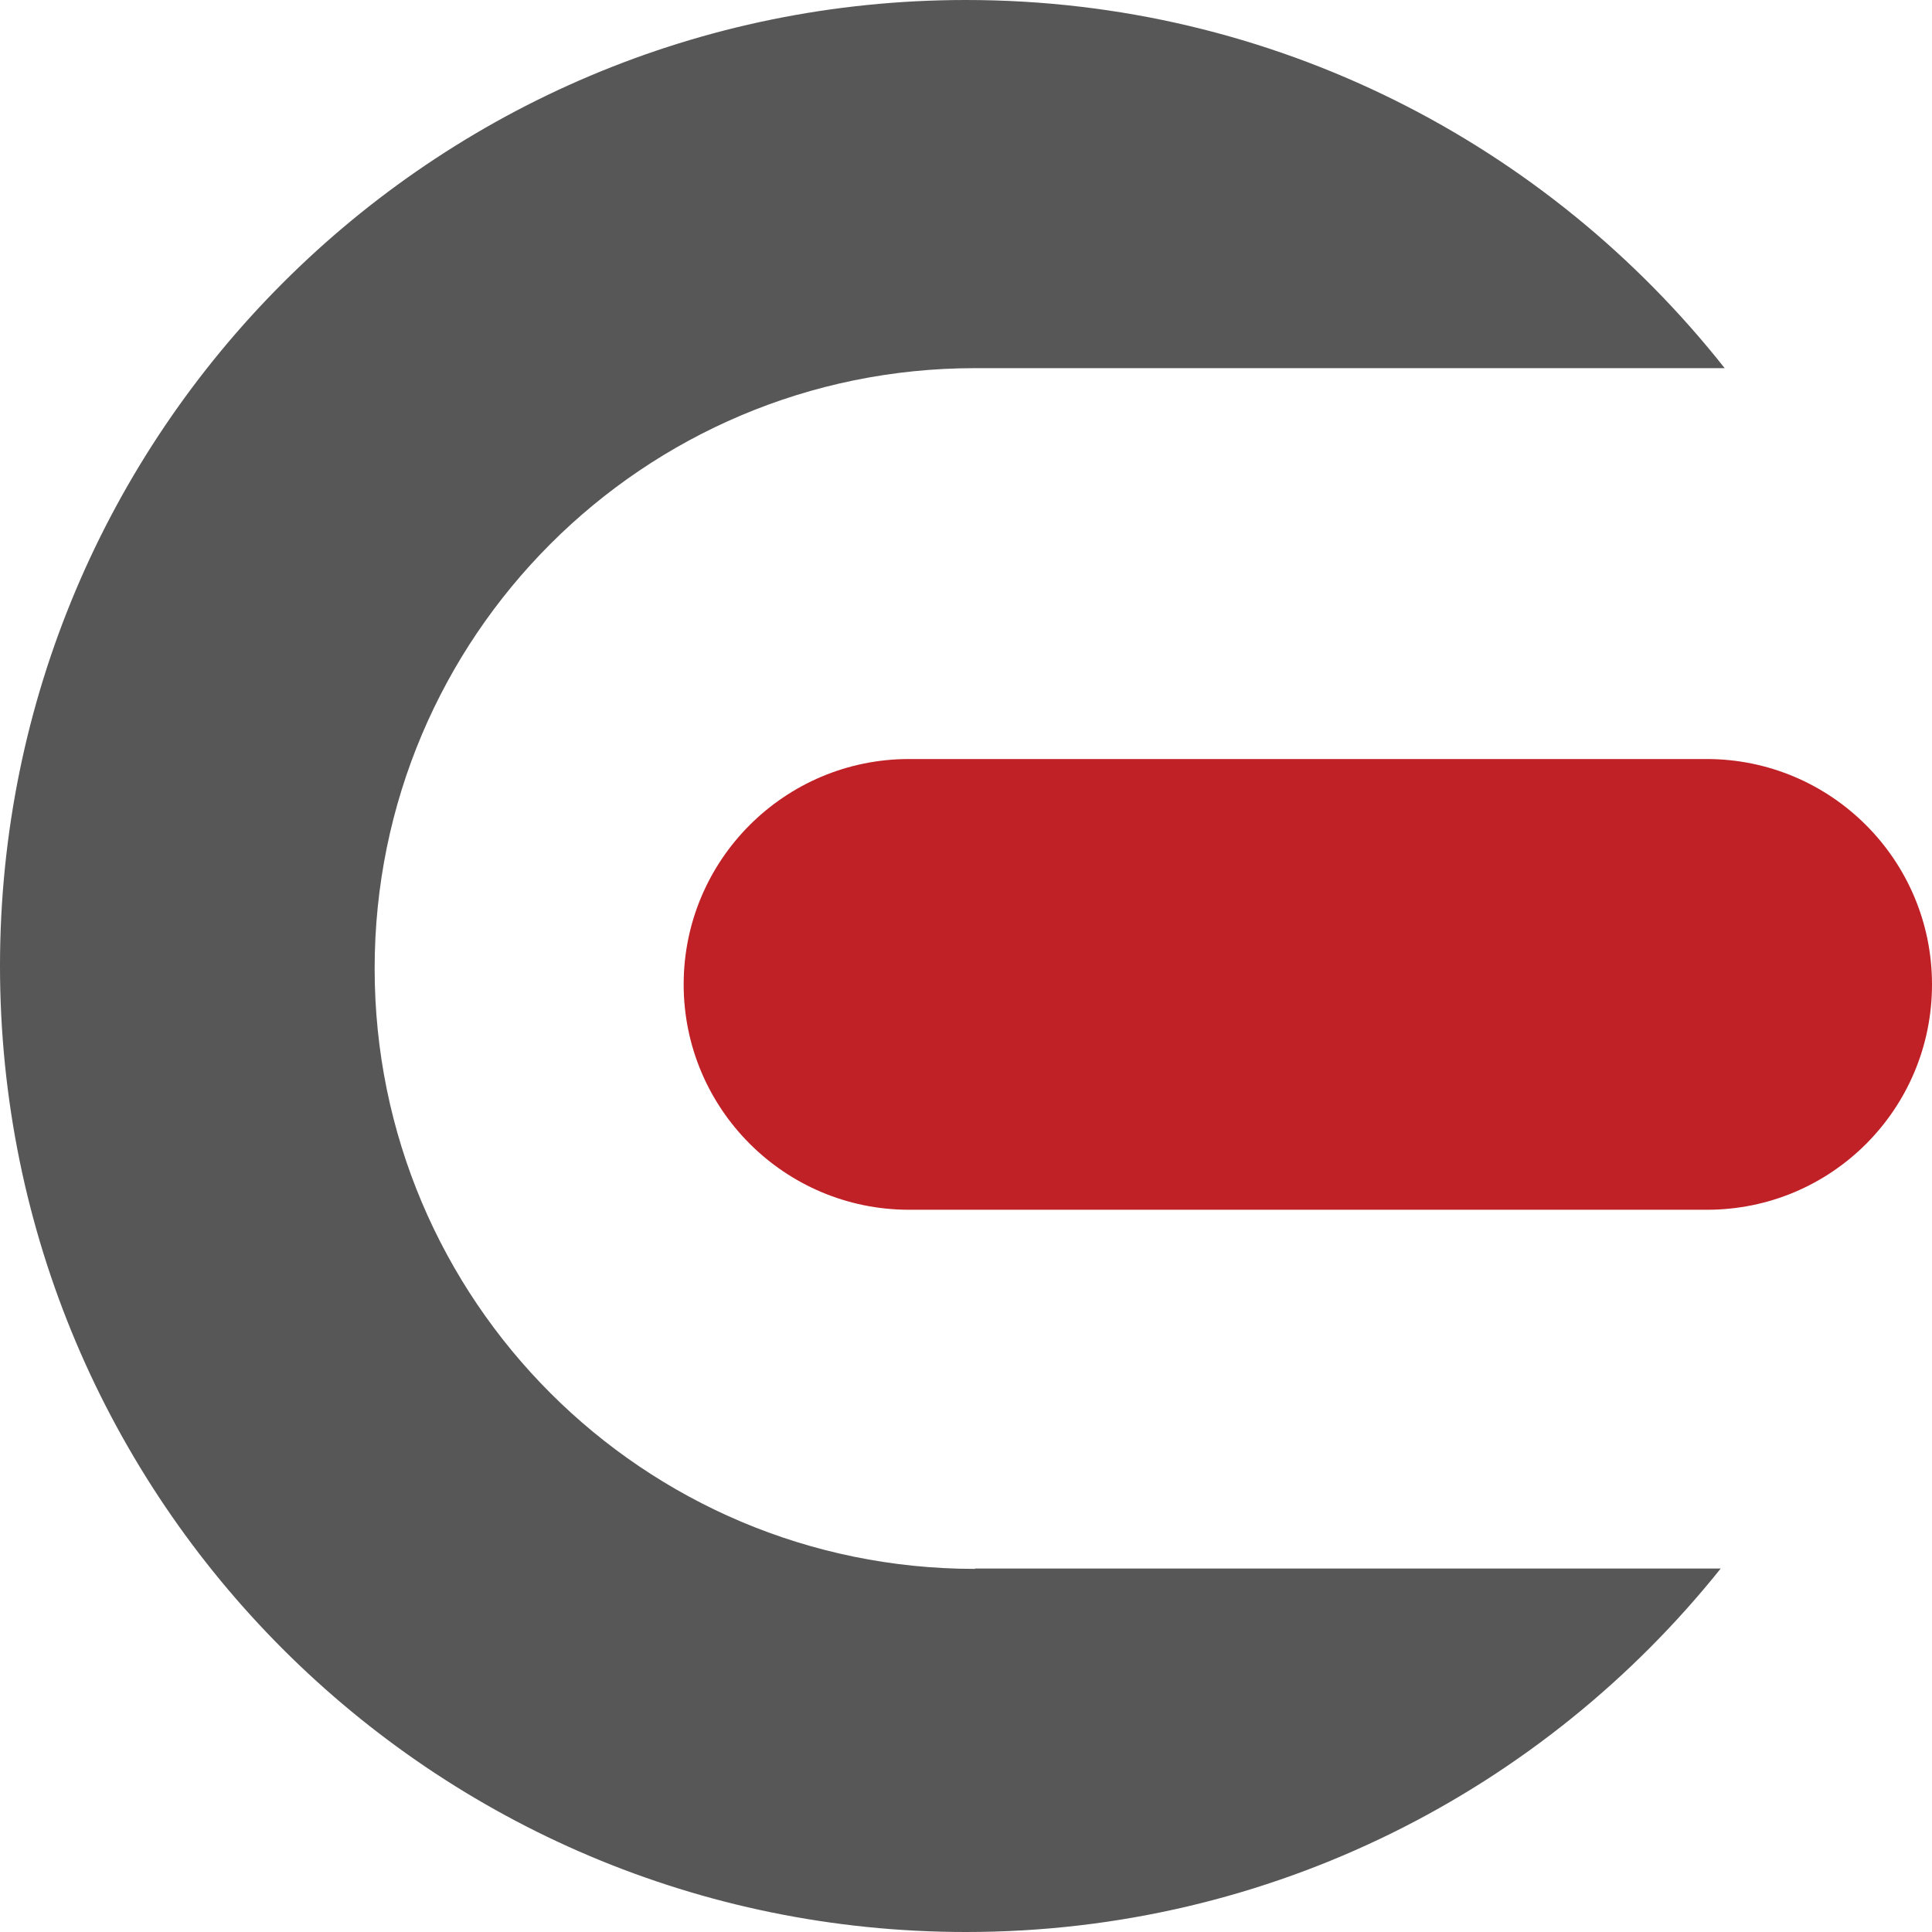
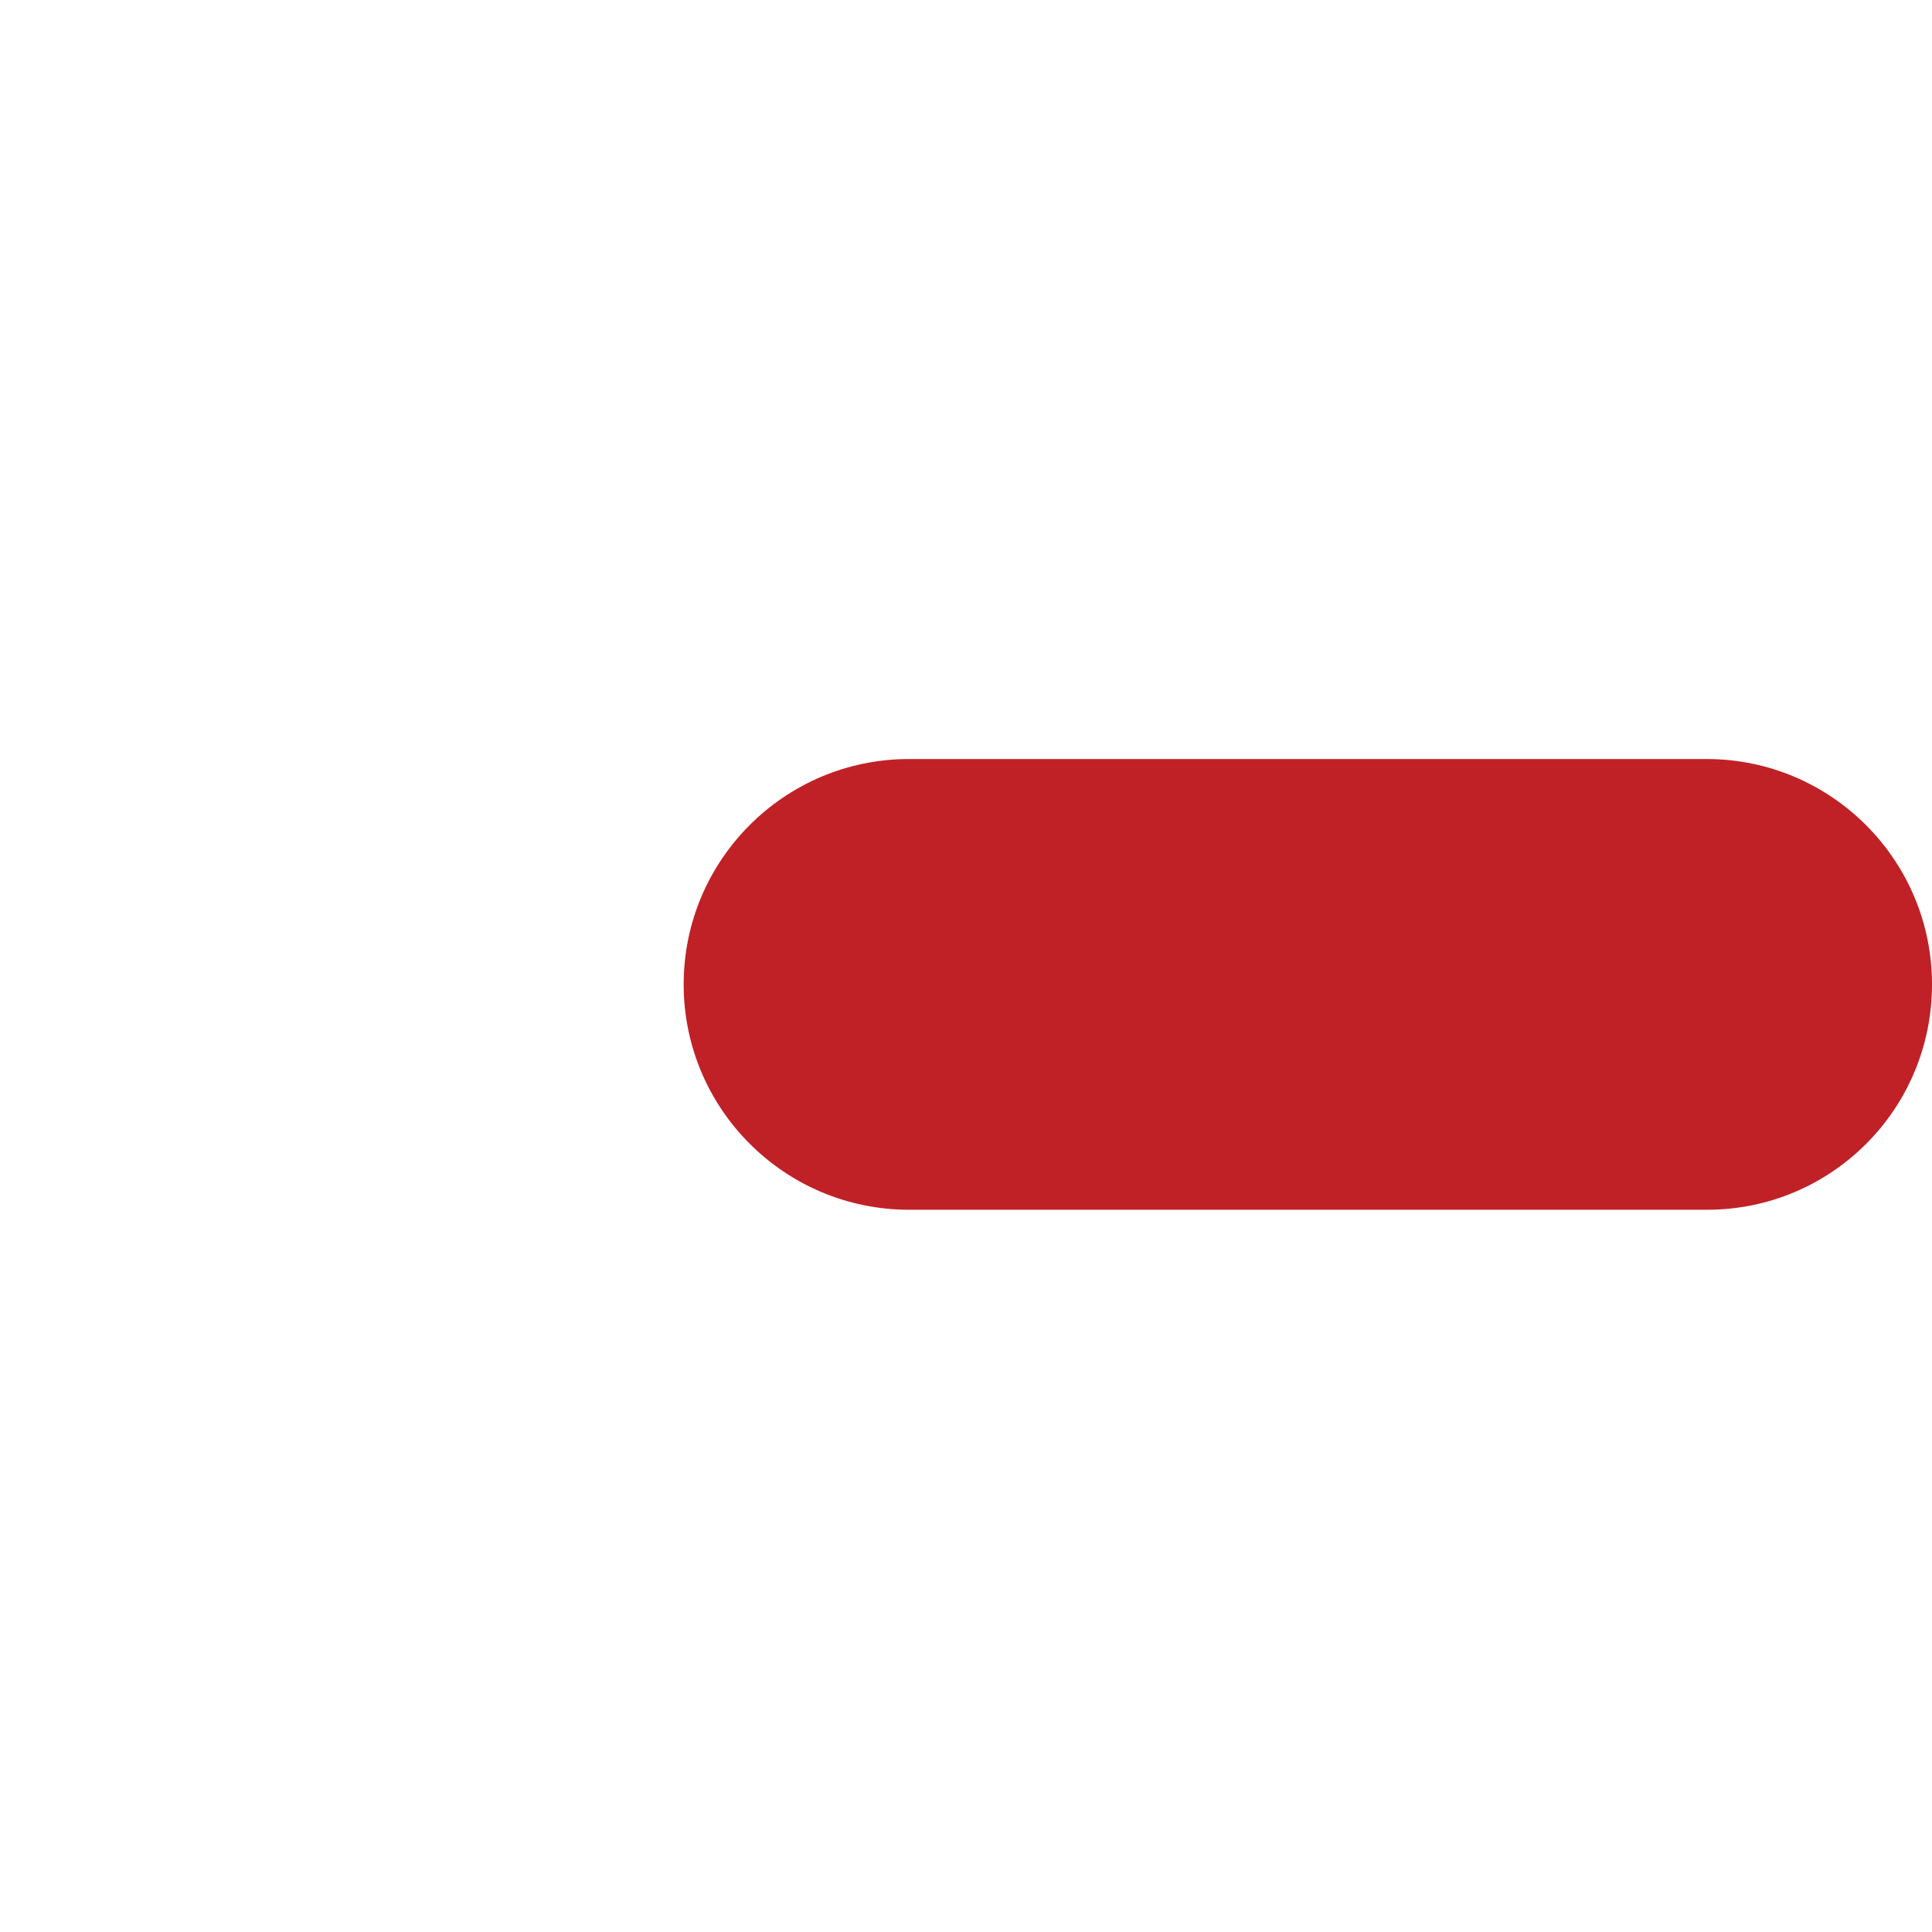
<svg xmlns="http://www.w3.org/2000/svg" version="1.1" id="Layer_1" x="0px" y="0px" viewBox="0 0 53.58 53.58" style="enable-background:new 0 0 53.58 53.58;" xml:space="preserve">
  <style type="text/css">
	.st0{fill:#575757;}
	.st1{fill:#C02126;}
</style>
-   <path class="st0" d="M27.04,43.51c-9.2,0-16.65-7.45-16.65-16.65c0-9.2,7.45-16.65,16.65-16.65h20.79C42.92,3.99,35.32,0,26.79,0  C11.99,0,0,11.99,0,26.79c0,14.8,11.99,26.79,26.79,26.79c8.47,0,16.02-3.94,20.93-10.08H27.04z" />
-   <path class="st1" d="M47.34,33.55H25.21c-3.45,0-6.25-2.8-6.25-6.25v0c0-3.45,2.8-6.25,6.25-6.25h22.12c3.45,0,6.25,2.8,6.25,6.25v0  C53.58,30.76,50.79,33.55,47.34,33.55z" />
+   <path class="st1" d="M47.34,33.55H25.21c-3.45,0-6.25-2.8-6.25-6.25v0c0-3.45,2.8-6.25,6.25-6.25h22.12c3.45,0,6.25,2.8,6.25,6.25v0  C53.58,30.76,50.79,33.55,47.34,33.55" />
</svg>